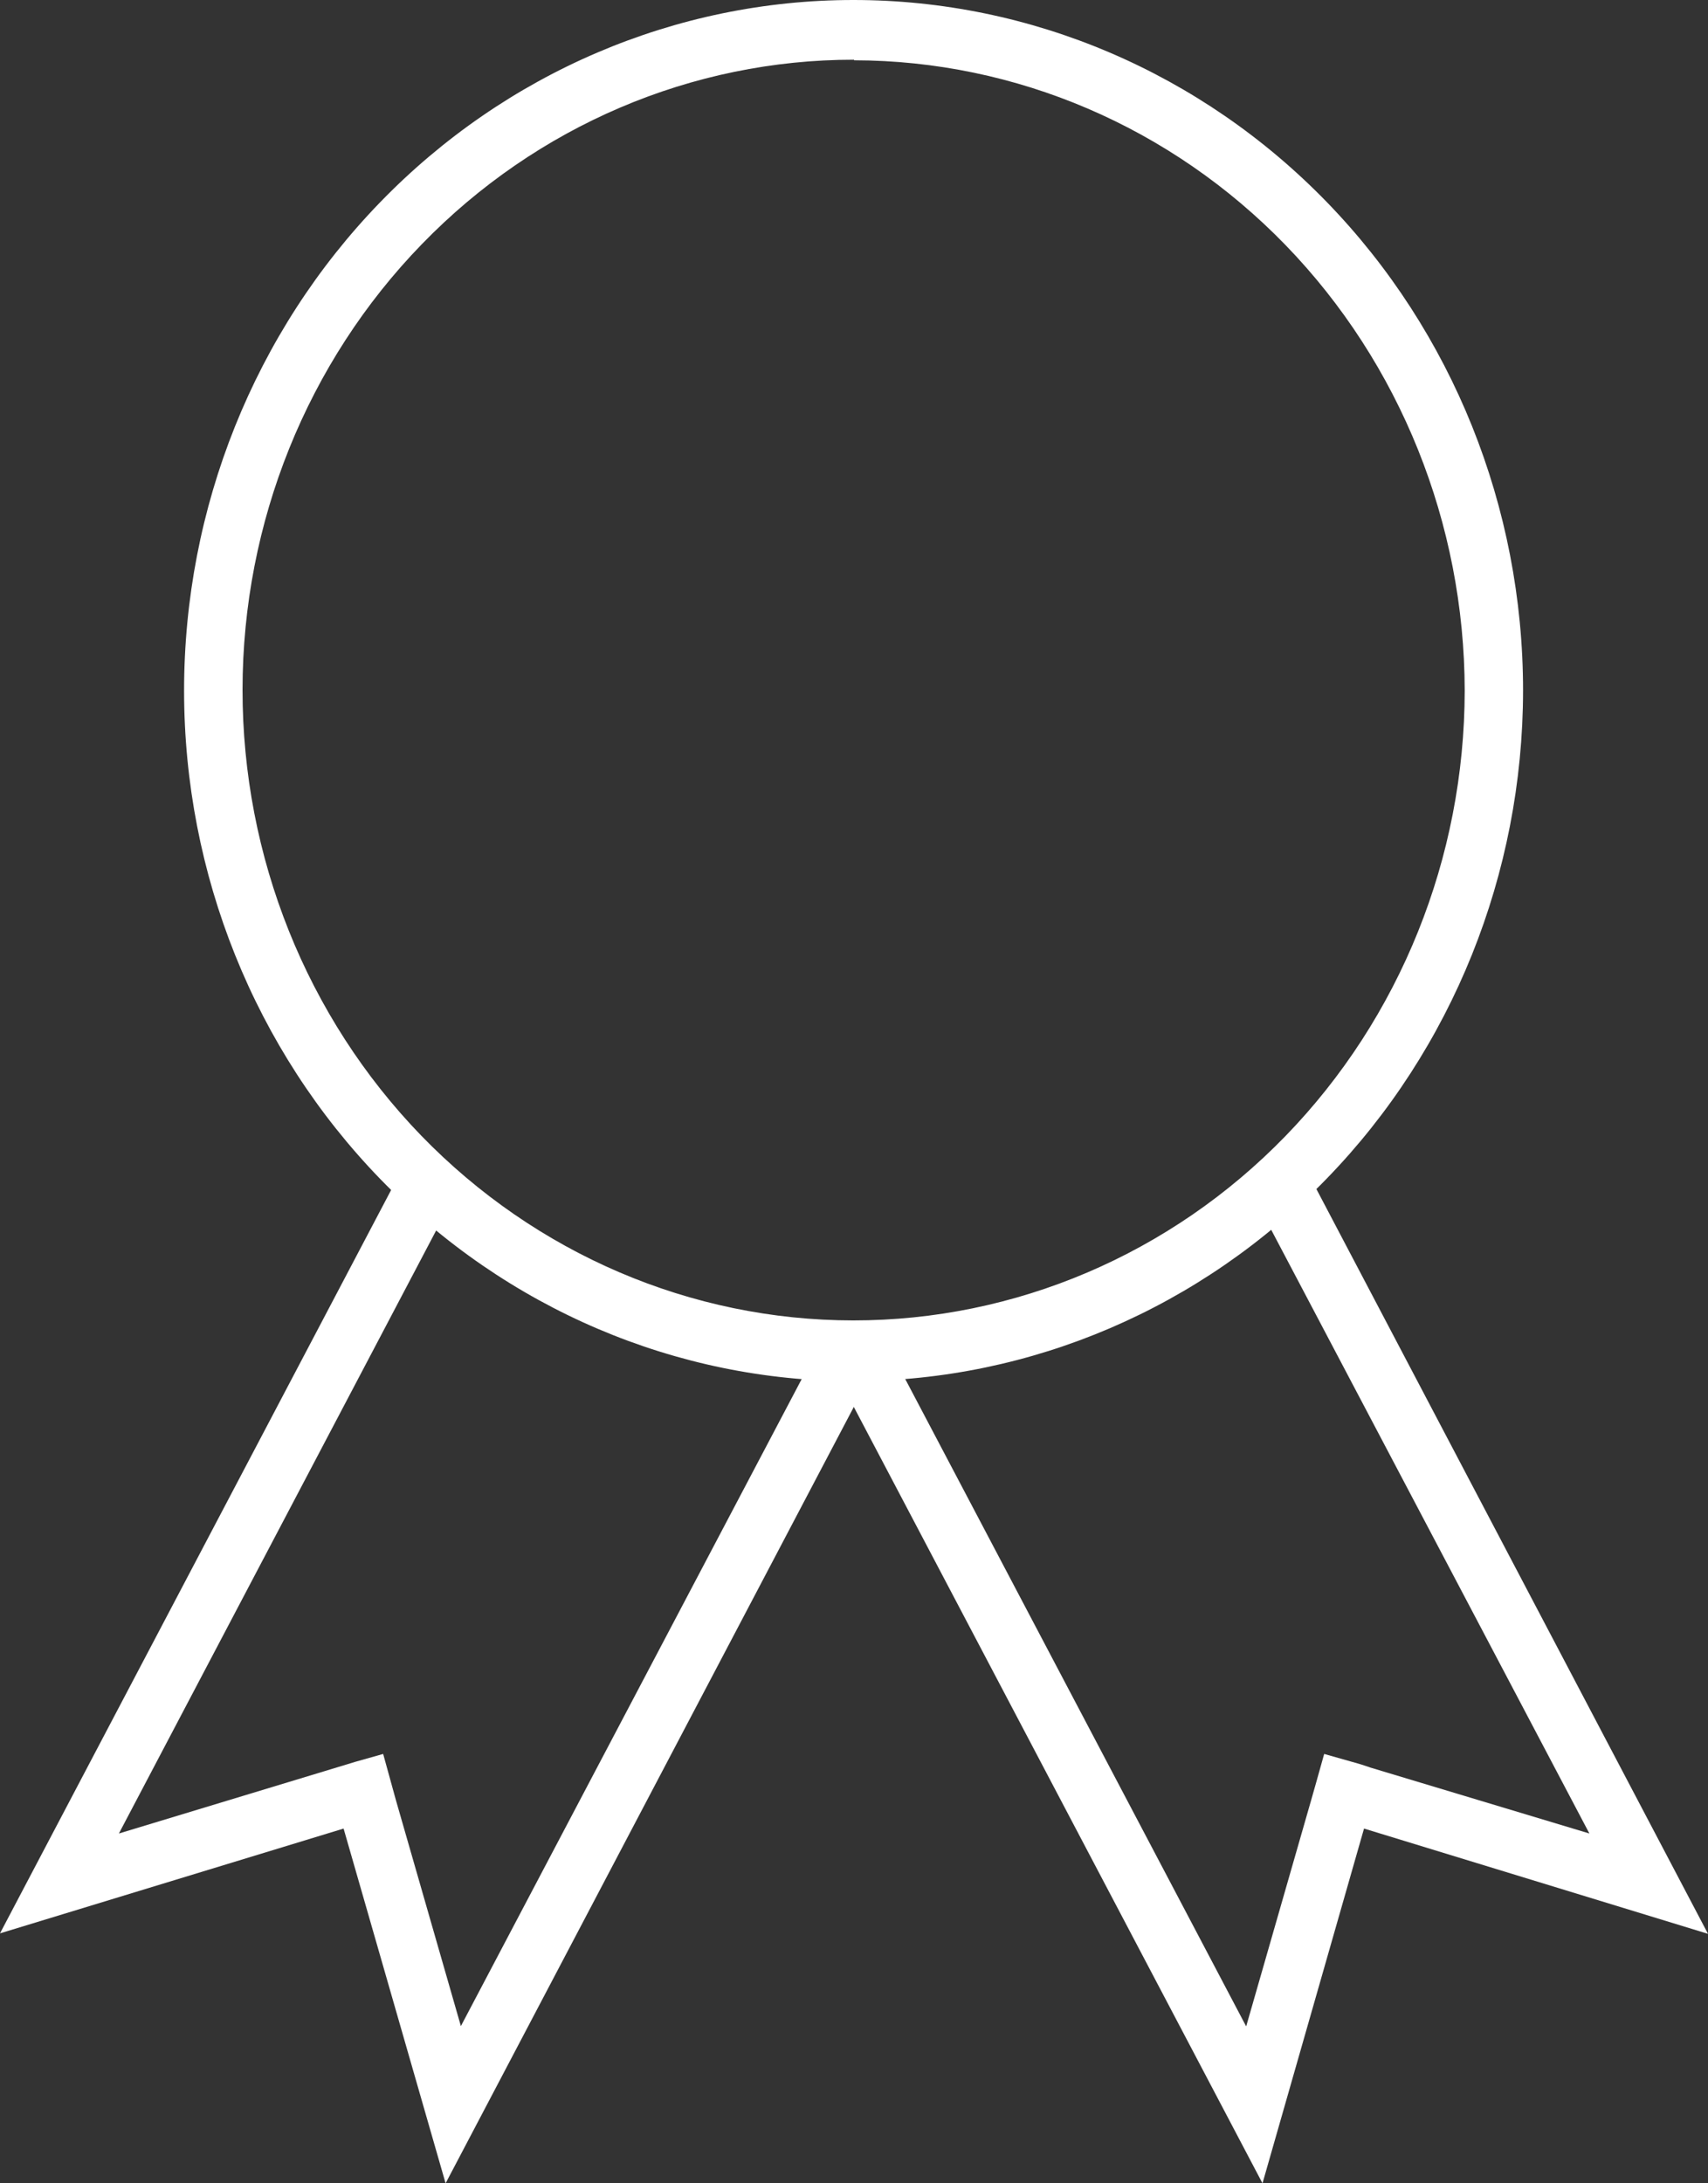
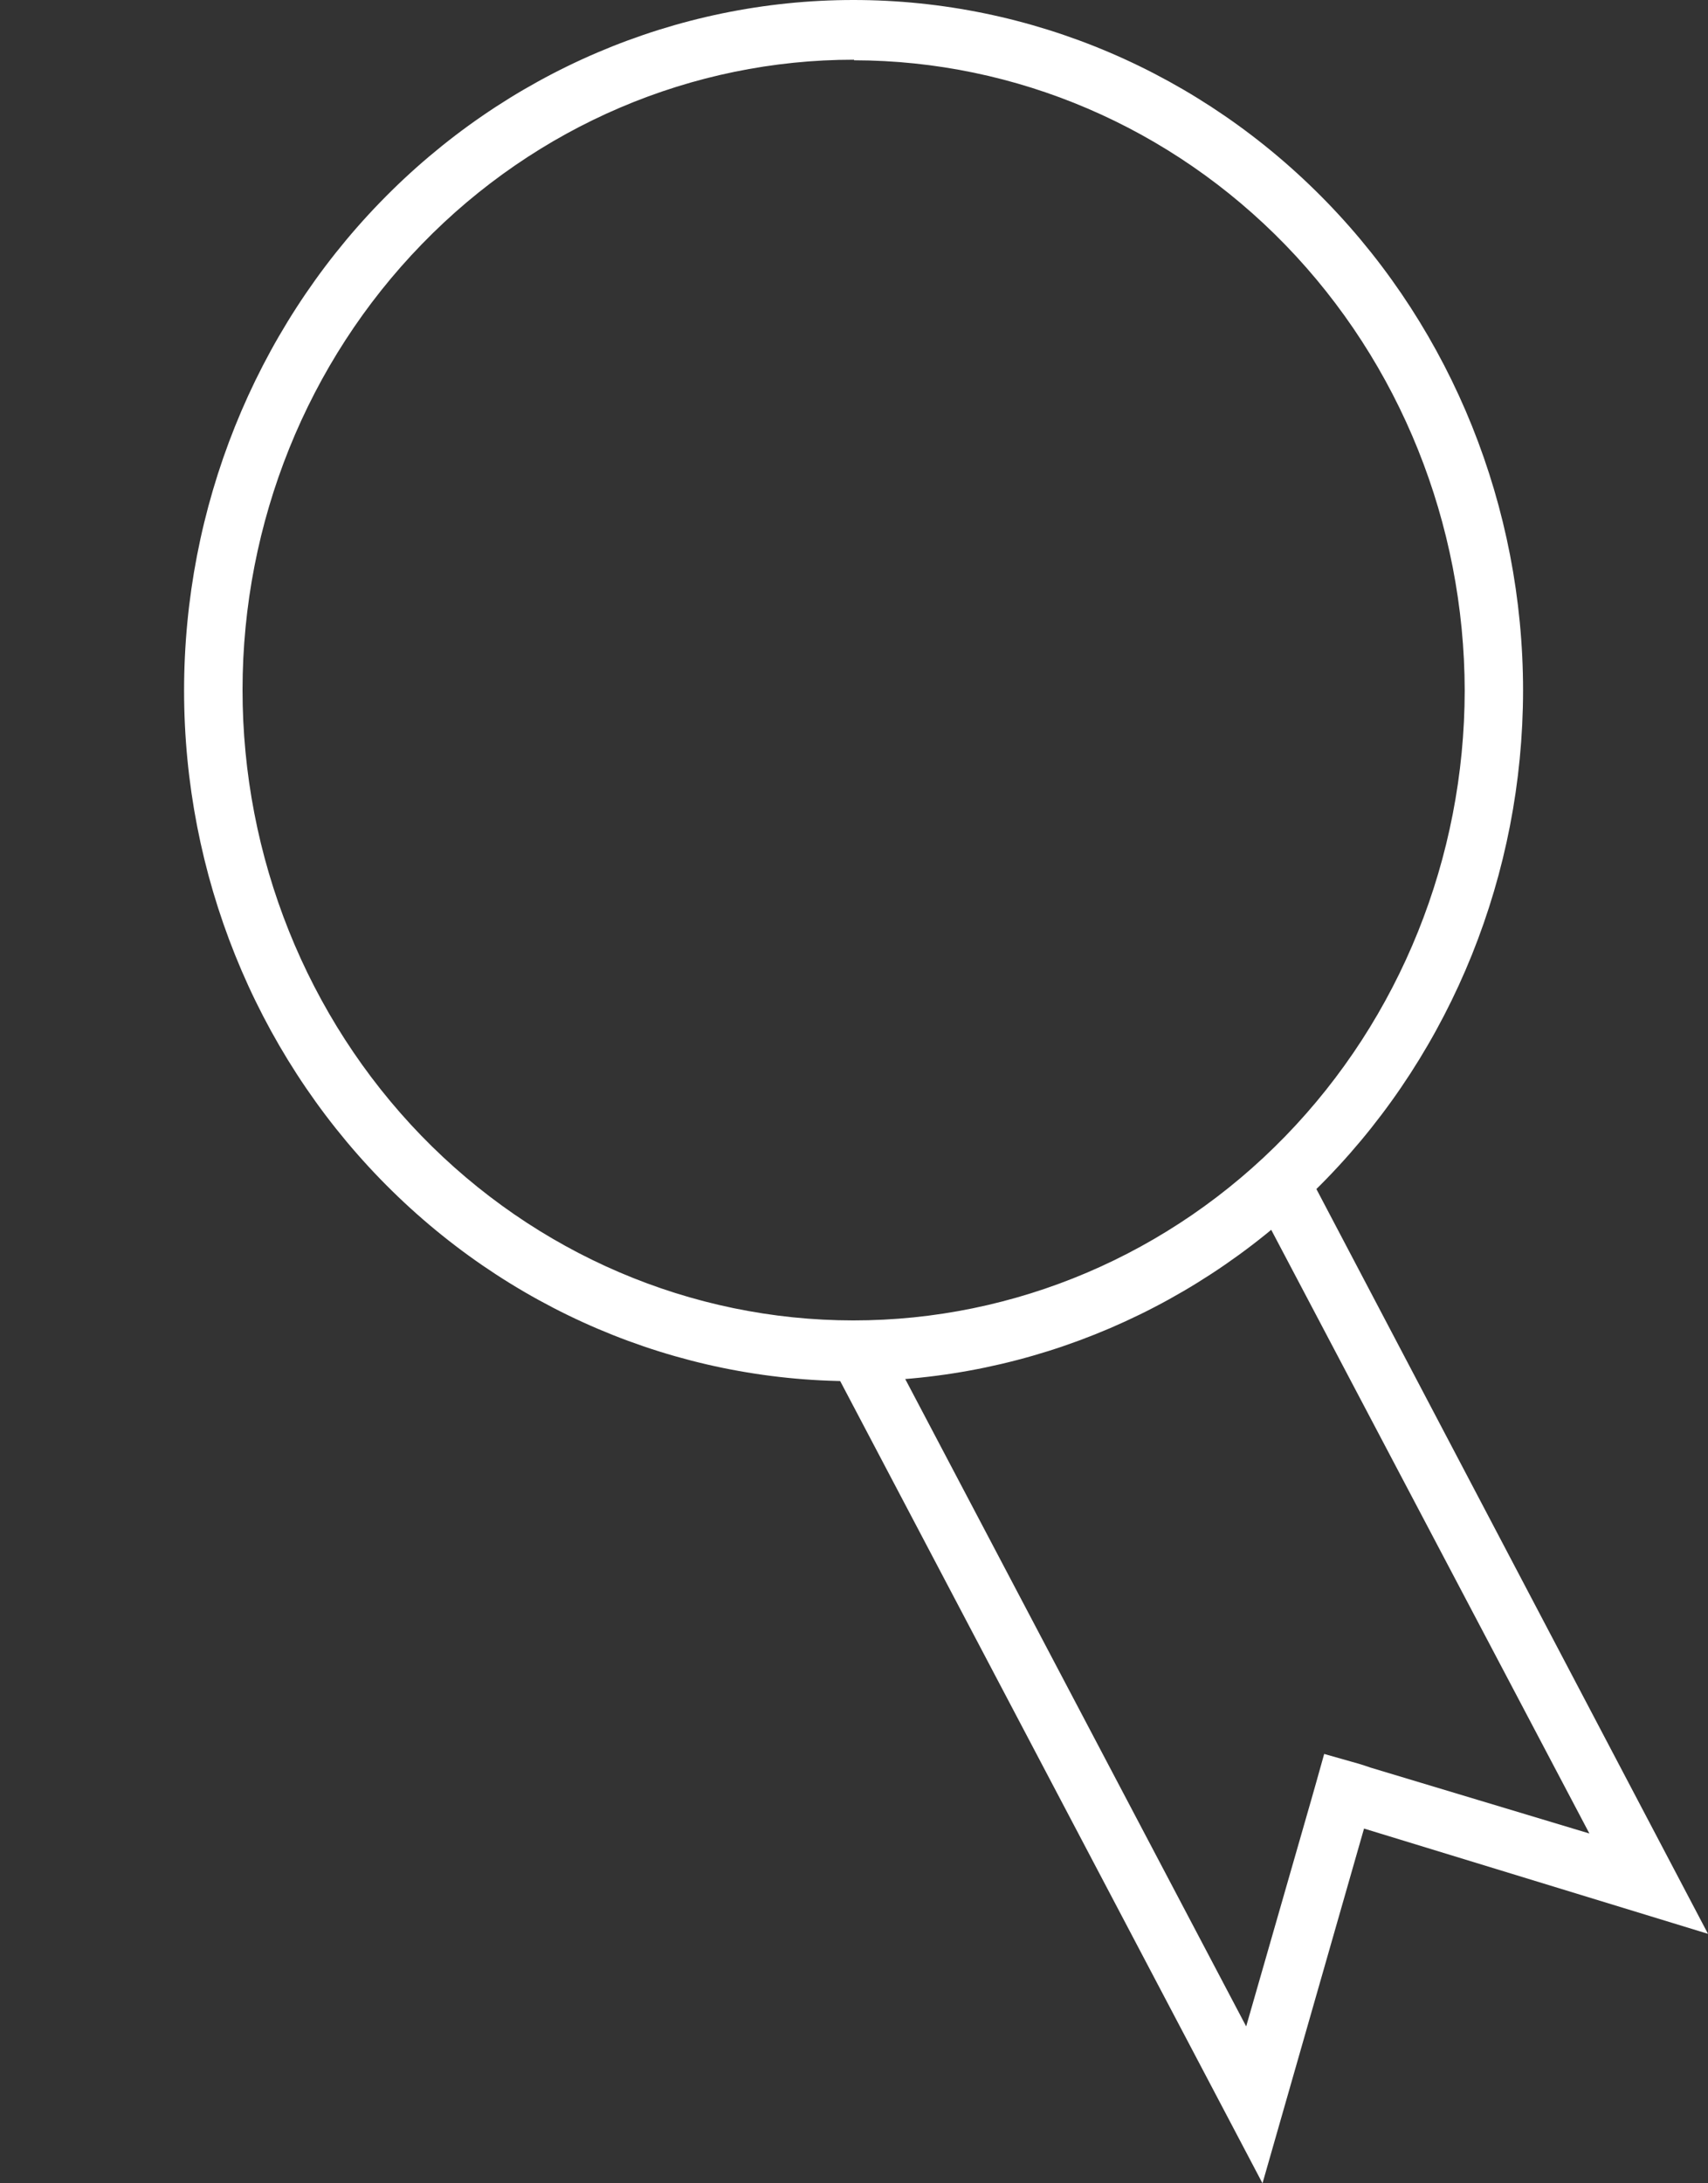
<svg xmlns="http://www.w3.org/2000/svg" width="18px" height="23px" viewBox="0 0 18 23" version="1.1">
  <rect x="0" y="0" width="18" height="23" fill="#333333" stroke="none" />
  <title>icon-customer care</title>
  <g id="Navigation" stroke="none" stroke-width="1" fill="none" fill-rule="evenodd">
    <g id="navigation/D/open" transform="translate(-877, -453)" fill="#FFFFFF">
      <g id="Group-5" transform="translate(877, 452)">
        <g id="icon-customer-care" transform="translate(0, 1)">
-           <polygon id="Fill-1" points="4.696 23 3.621 19.263 0 20.367 4.242 12.308 4.782 12.61 1.253 19.315 3.553 18.618 3.744 18.56 4.038 18.477 4.173 18.966 4.857 21.344 8.718 14.017 9.27 14.301 9.235 14.371" />
          <path d="M13.305,23 L8.726,14.305 L9.277,14.022 L9.31,14.091 L13.133,21.347 L13.818,18.963 L13.87,18.78 L13.955,18.477 L14.248,18.56 C14.35,18.587 14.444,18.621 14.444,18.621 L16.75,19.315 L13.219,12.618 L13.761,12.313 L18,20.372 L14.375,19.263 L13.305,23 Z" id="Fill-2" />
          <path d="M9,14.55 C7.129,14.552 5.334,13.786 4.009,12.422 C2.685,11.058 1.941,9.208 1.94,7.279 C1.939,5.349 2.682,3.497 4.005,2.132 C5.327,0.768 7.122,0 8.994,0 C10.866,0 12.66,0.766 13.984,2.13 C15.307,3.494 16.051,5.345 16.051,7.275 C16.049,9.203 15.306,11.052 13.983,12.415 C12.662,13.778 10.87,14.546 9,14.55 L9,14.55 Z M9,0.629 C7.293,0.628 5.654,1.327 4.446,2.572 C3.237,3.816 2.557,5.504 2.556,7.265 C2.555,9.026 3.232,10.716 4.438,11.962 C5.646,13.208 7.283,13.909 8.991,13.91 C10.699,13.911 12.338,13.213 13.546,11.969 C14.755,10.724 15.434,9.036 15.436,7.275 C15.433,5.516 14.755,3.828 13.549,2.583 C12.343,1.339 10.708,0.638 9.001,0.635 L9,0.629 Z" id="Fill-3" />
        </g>
      </g>
    </g>
  </g>
</svg>